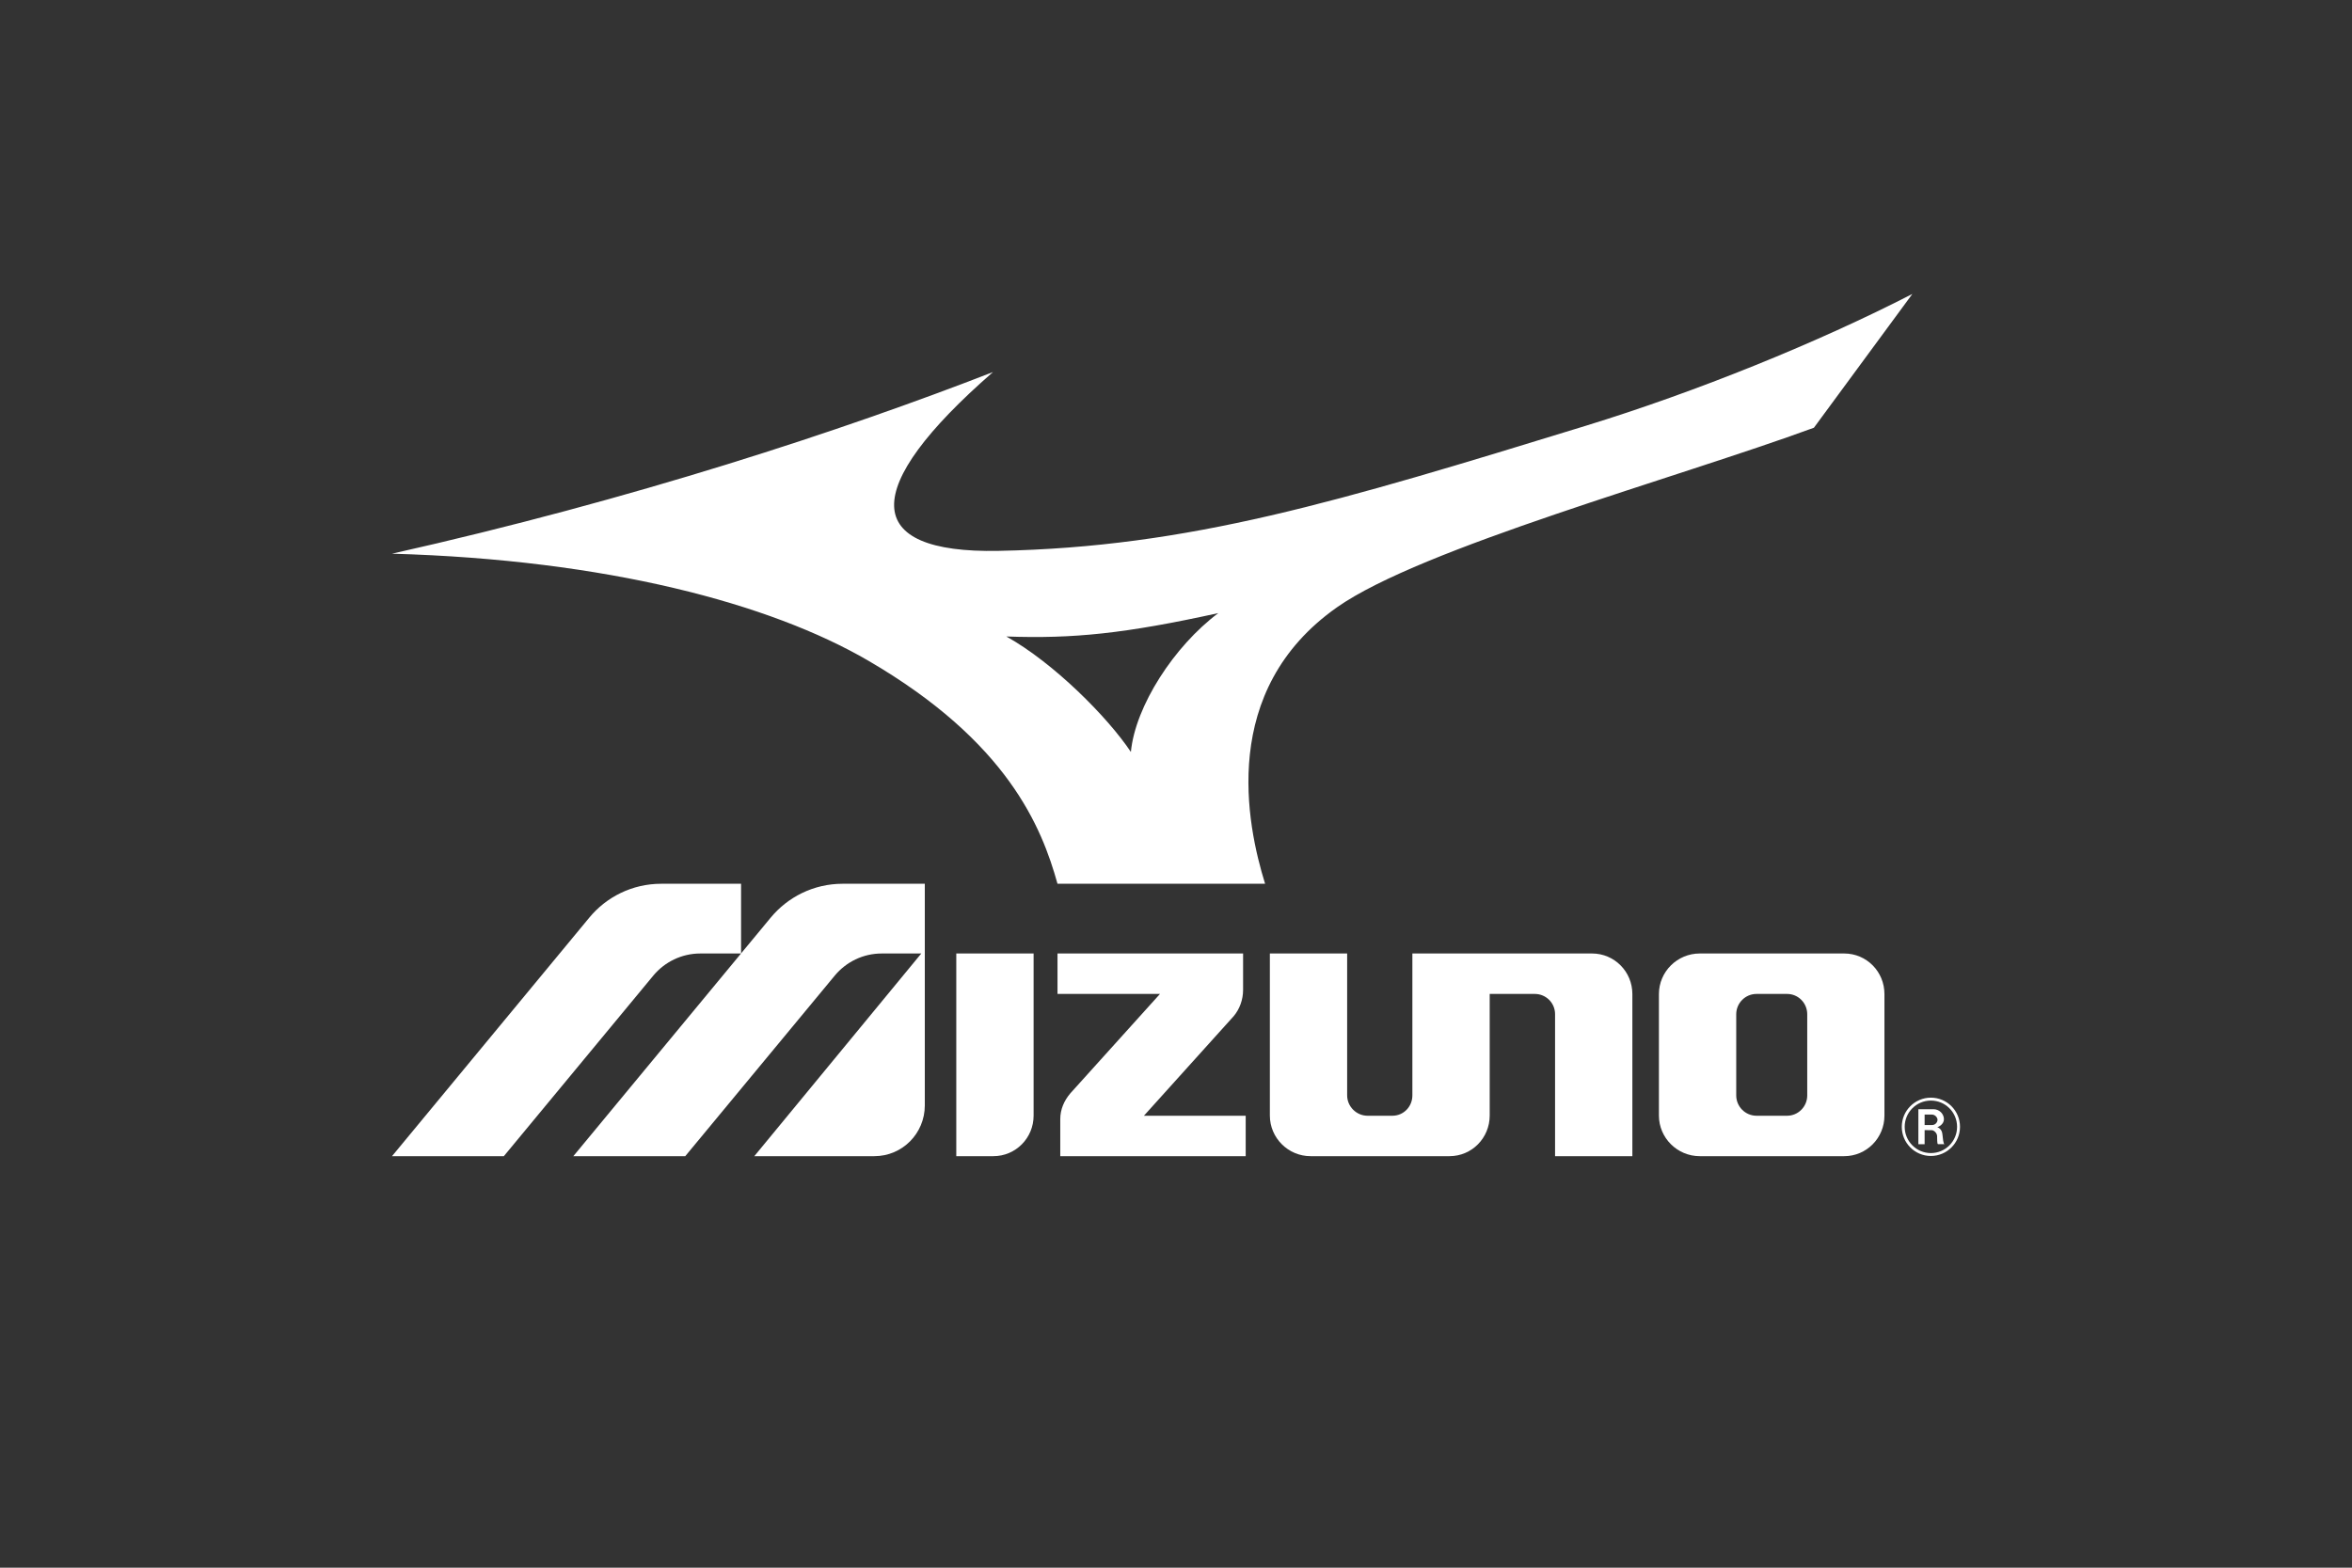
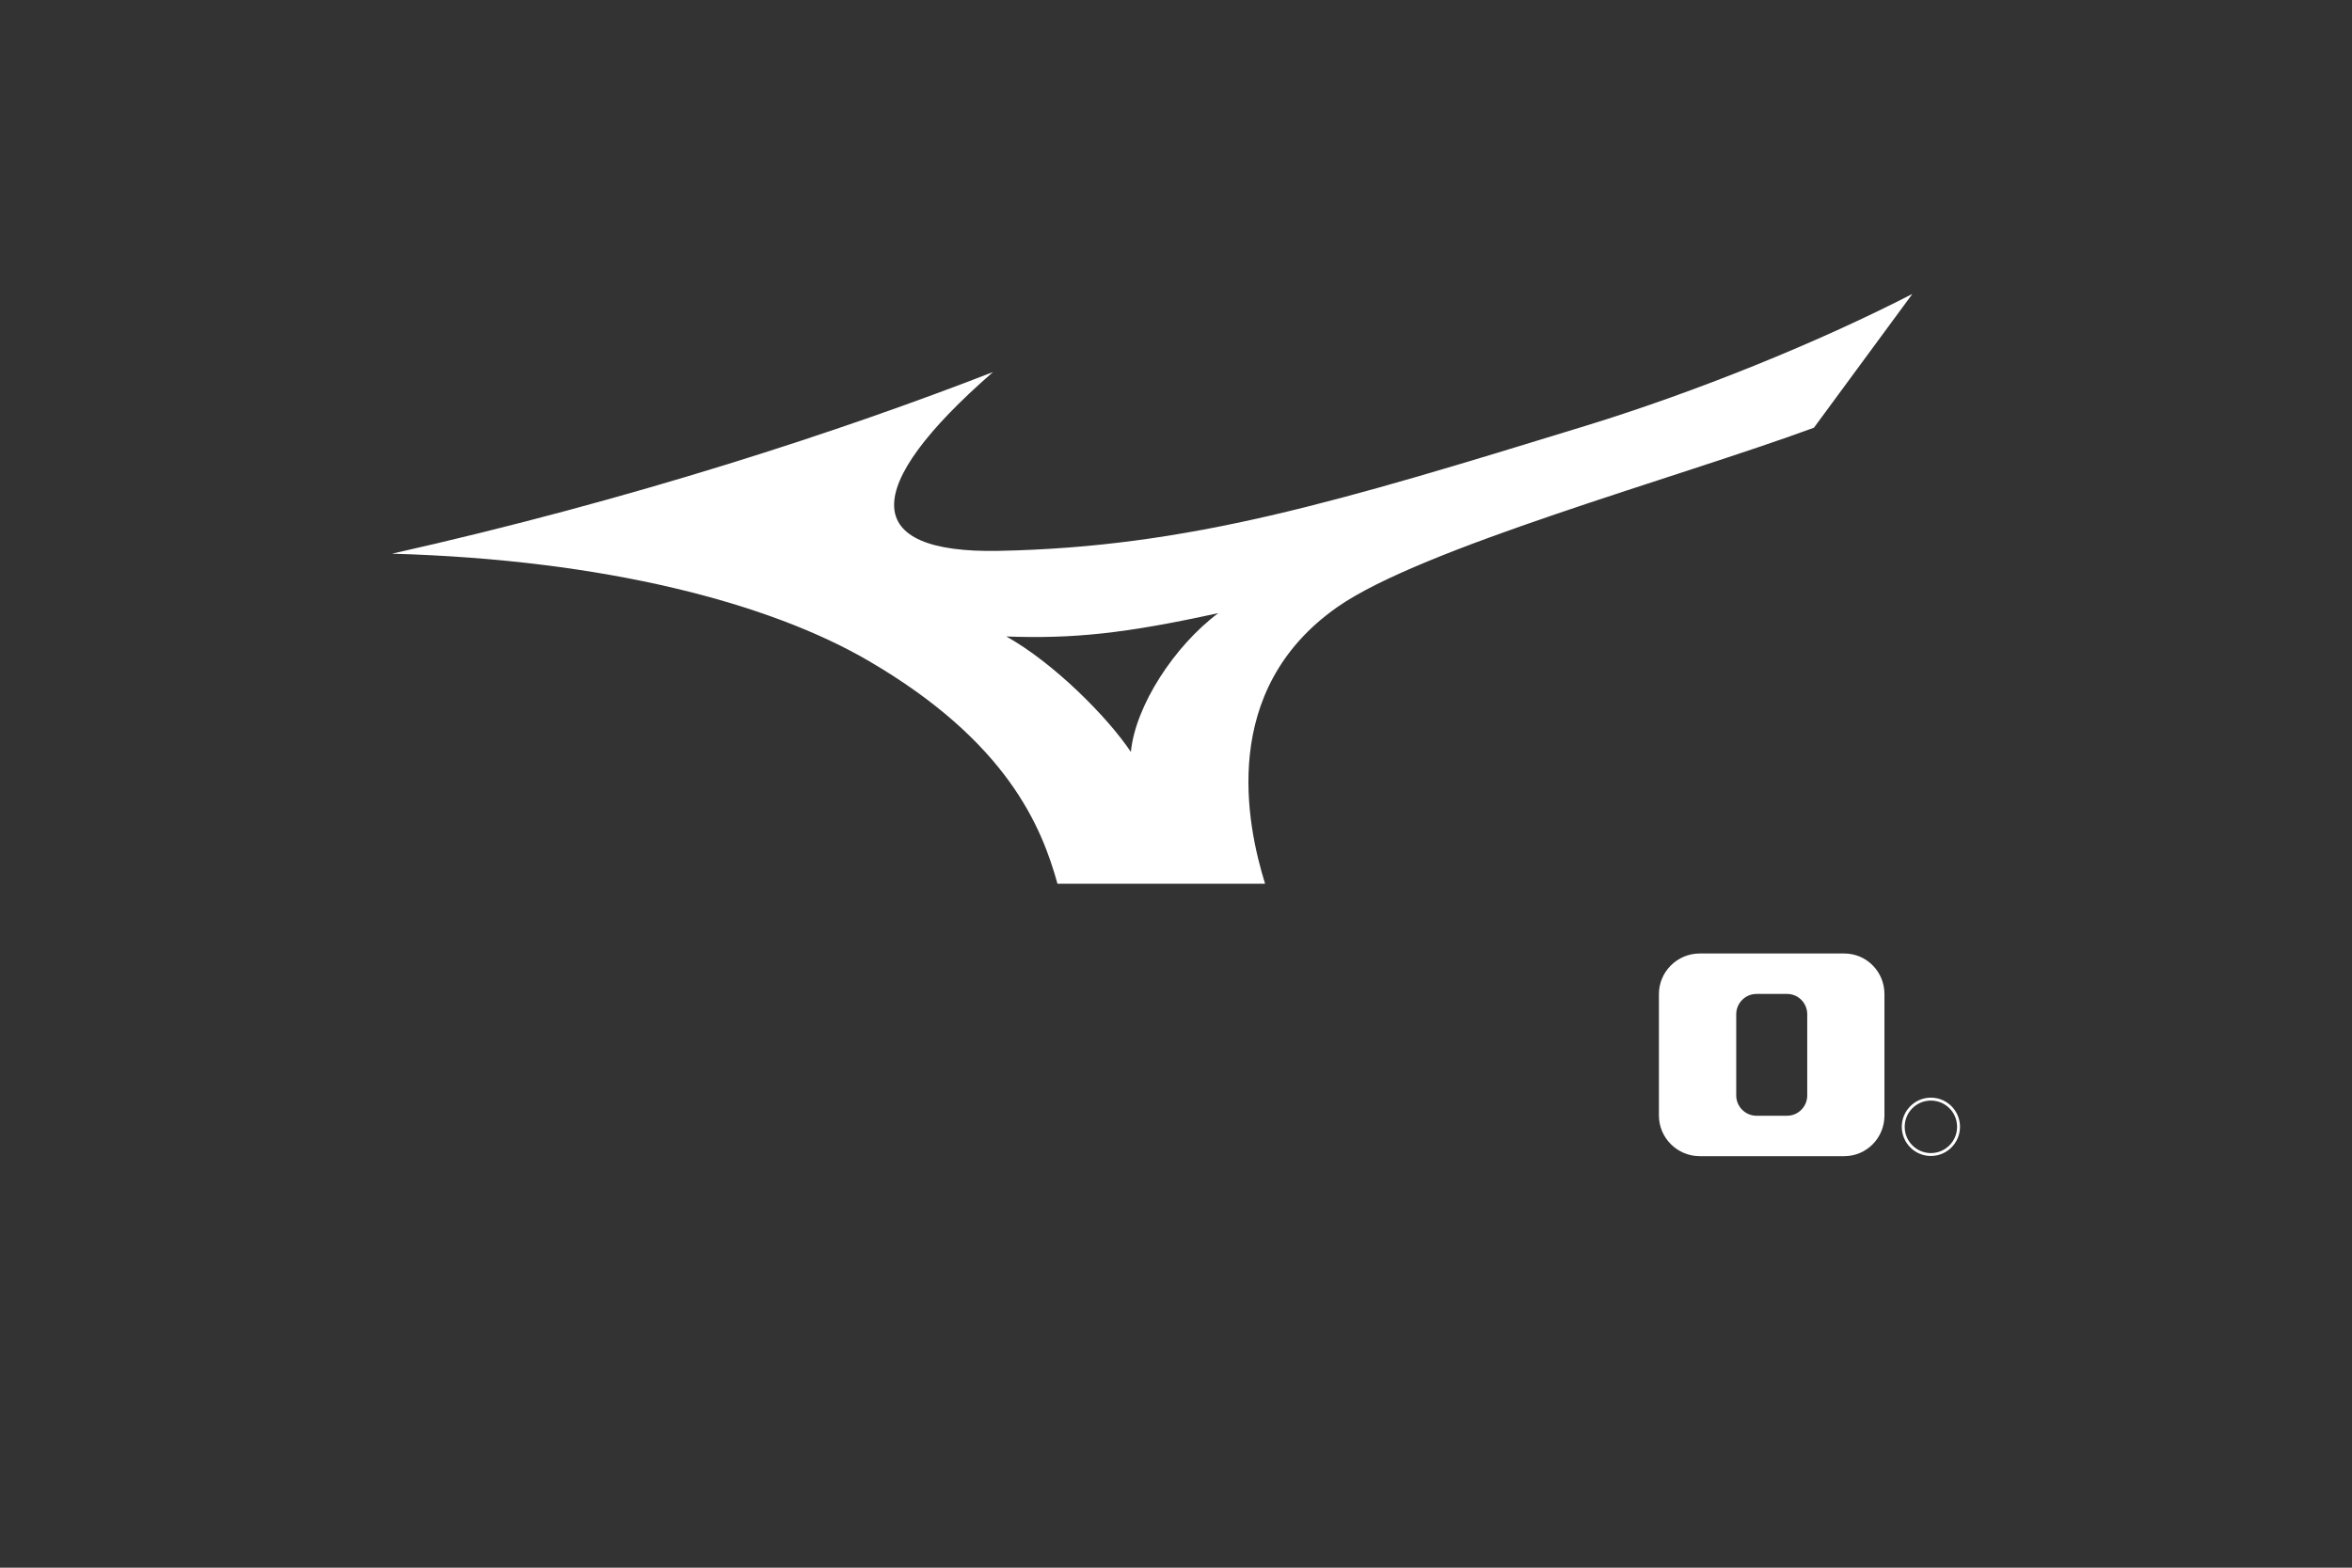
<svg xmlns="http://www.w3.org/2000/svg" width="120" height="80" viewBox="0 0 120 80" fill="none">
  <rect x="0" y="0" width="120" height="80" fill="#333333" stroke="none" />
-   <path d="M37.81 48.654L39.316 46.834C40.19 45.775 41.511 45.099 42.99 45.099H47.184V56.41C47.184 57.84 46.038 59 44.609 59H38.485L47.005 48.657H44.992C44.026 48.657 43.17 49.093 42.597 49.777L34.962 59H29.252L37.808 48.657H35.732C34.773 48.657 33.913 49.093 33.34 49.776L25.706 59H20L30.061 46.834C30.932 45.774 32.256 45.099 33.734 45.099H37.81V48.654Z" fill="white" style="fill:white;fill-opacity:1;" />
-   <path d="M52.735 56.931C52.735 58.073 51.821 59 50.681 59H48.79V48.657H52.735V56.931Z" fill="white" style="fill:white;fill-opacity:1;" />
-   <path d="M63.423 50.512C63.423 51.016 63.246 51.499 62.942 51.857L58.363 56.937H63.556V59H54.095V57.112C54.095 56.6 54.3 56.161 54.602 55.801L59.183 50.721H53.954V48.657H63.423V50.512Z" fill="white" style="fill:white;fill-opacity:1;" />
-   <path d="M68.732 55.896C68.732 56.469 69.207 56.937 69.775 56.937H71.041C71.613 56.937 72.06 56.471 72.06 55.9V48.657H81.227C82.366 48.657 83.284 49.582 83.284 50.726V59H79.34V51.753C79.34 51.18 78.877 50.721 78.305 50.721H76.005V56.928C76.005 58.07 75.095 59 73.953 59H66.865C65.725 59 64.789 58.07 64.789 56.928V48.657H68.732V55.896Z" fill="white" style="fill:white;fill-opacity:1;" />
  <path fill-rule="evenodd" clip-rule="evenodd" d="M94.092 48.657C95.233 48.657 96.145 49.583 96.145 50.727V56.929C96.145 58.071 95.233 59 94.092 59H86.722C85.579 59 84.639 58.071 84.639 56.929V50.727C84.639 49.583 85.579 48.657 86.722 48.657H94.092ZM89.619 50.721C89.048 50.721 88.583 51.185 88.583 51.758V55.9C88.583 56.471 89.048 56.937 89.619 56.937H91.176C91.746 56.937 92.206 56.471 92.206 55.9V51.758C92.206 51.185 91.749 50.721 91.177 50.721H89.619Z" fill="white" style="fill:white;fill-opacity:1;" />
-   <path fill-rule="evenodd" clip-rule="evenodd" d="M98.647 56.603C98.947 56.603 99.18 56.843 99.18 57.117C99.18 57.373 98.901 57.513 98.84 57.517C98.885 57.538 99.077 57.61 99.102 57.88C99.122 58.085 99.15 58.366 99.206 58.386H98.879C98.822 58.386 98.84 58.079 98.831 57.963C98.817 57.798 98.657 57.675 98.562 57.675L98.195 57.67V58.391H97.876V56.605H98.647V56.603ZM98.195 57.41L98.572 57.412V57.411C98.754 57.411 98.853 57.257 98.853 57.143C98.853 57.028 98.728 56.878 98.572 56.878H98.195V57.41Z" fill="white" style="fill:white;fill-opacity:1;" />
-   <path fill-rule="evenodd" clip-rule="evenodd" d="M98.514 56.014C99.335 56.014 100 56.68 100 57.502C100 58.323 99.335 58.99 98.514 58.99C97.695 58.99 97.03 58.323 97.03 57.502C97.03 56.68 97.695 56.014 98.514 56.014ZM98.514 56.163C97.777 56.163 97.178 56.761 97.178 57.502C97.178 58.241 97.777 58.842 98.514 58.842C99.254 58.842 99.851 58.241 99.851 57.502C99.851 56.761 99.254 56.163 98.514 56.163Z" fill="white" style="fill:white;fill-opacity:1;" />
+   <path fill-rule="evenodd" clip-rule="evenodd" d="M98.514 56.014C99.335 56.014 100 56.68 100 57.502C100 58.323 99.335 58.99 98.514 58.99C97.695 58.99 97.03 58.323 97.03 57.502C97.03 56.68 97.695 56.014 98.514 56.014ZM98.514 56.163C97.777 56.163 97.178 56.761 97.178 57.502C97.178 58.241 97.777 58.842 98.514 58.842C99.254 58.842 99.851 58.241 99.851 57.502C99.851 56.761 99.254 56.163 98.514 56.163" fill="white" style="fill:white;fill-opacity:1;" />
  <path fill-rule="evenodd" clip-rule="evenodd" d="M92.547 21.827C85.558 24.395 72.513 27.967 68.215 30.99C62.2 35.222 63.598 42.051 64.546 45.099H53.954C53.15 42.218 51.422 37.861 44.296 33.712C39.293 30.799 30.966 28.564 20 28.255C32.293 25.497 43.004 21.965 50.663 18.986C43.841 24.933 43.937 28.249 50.948 28.111C60.687 27.919 68.248 25.616 80.889 21.733C86.56 19.991 92.778 17.466 97.57 15L92.547 21.827ZM62.157 31.288C57.387 32.333 54.764 32.602 51.345 32.48C53.769 33.834 56.513 36.596 57.698 38.373C57.922 36.032 59.907 32.97 62.157 31.288Z" fill="white" style="fill:white;fill-opacity:1;" />
</svg>